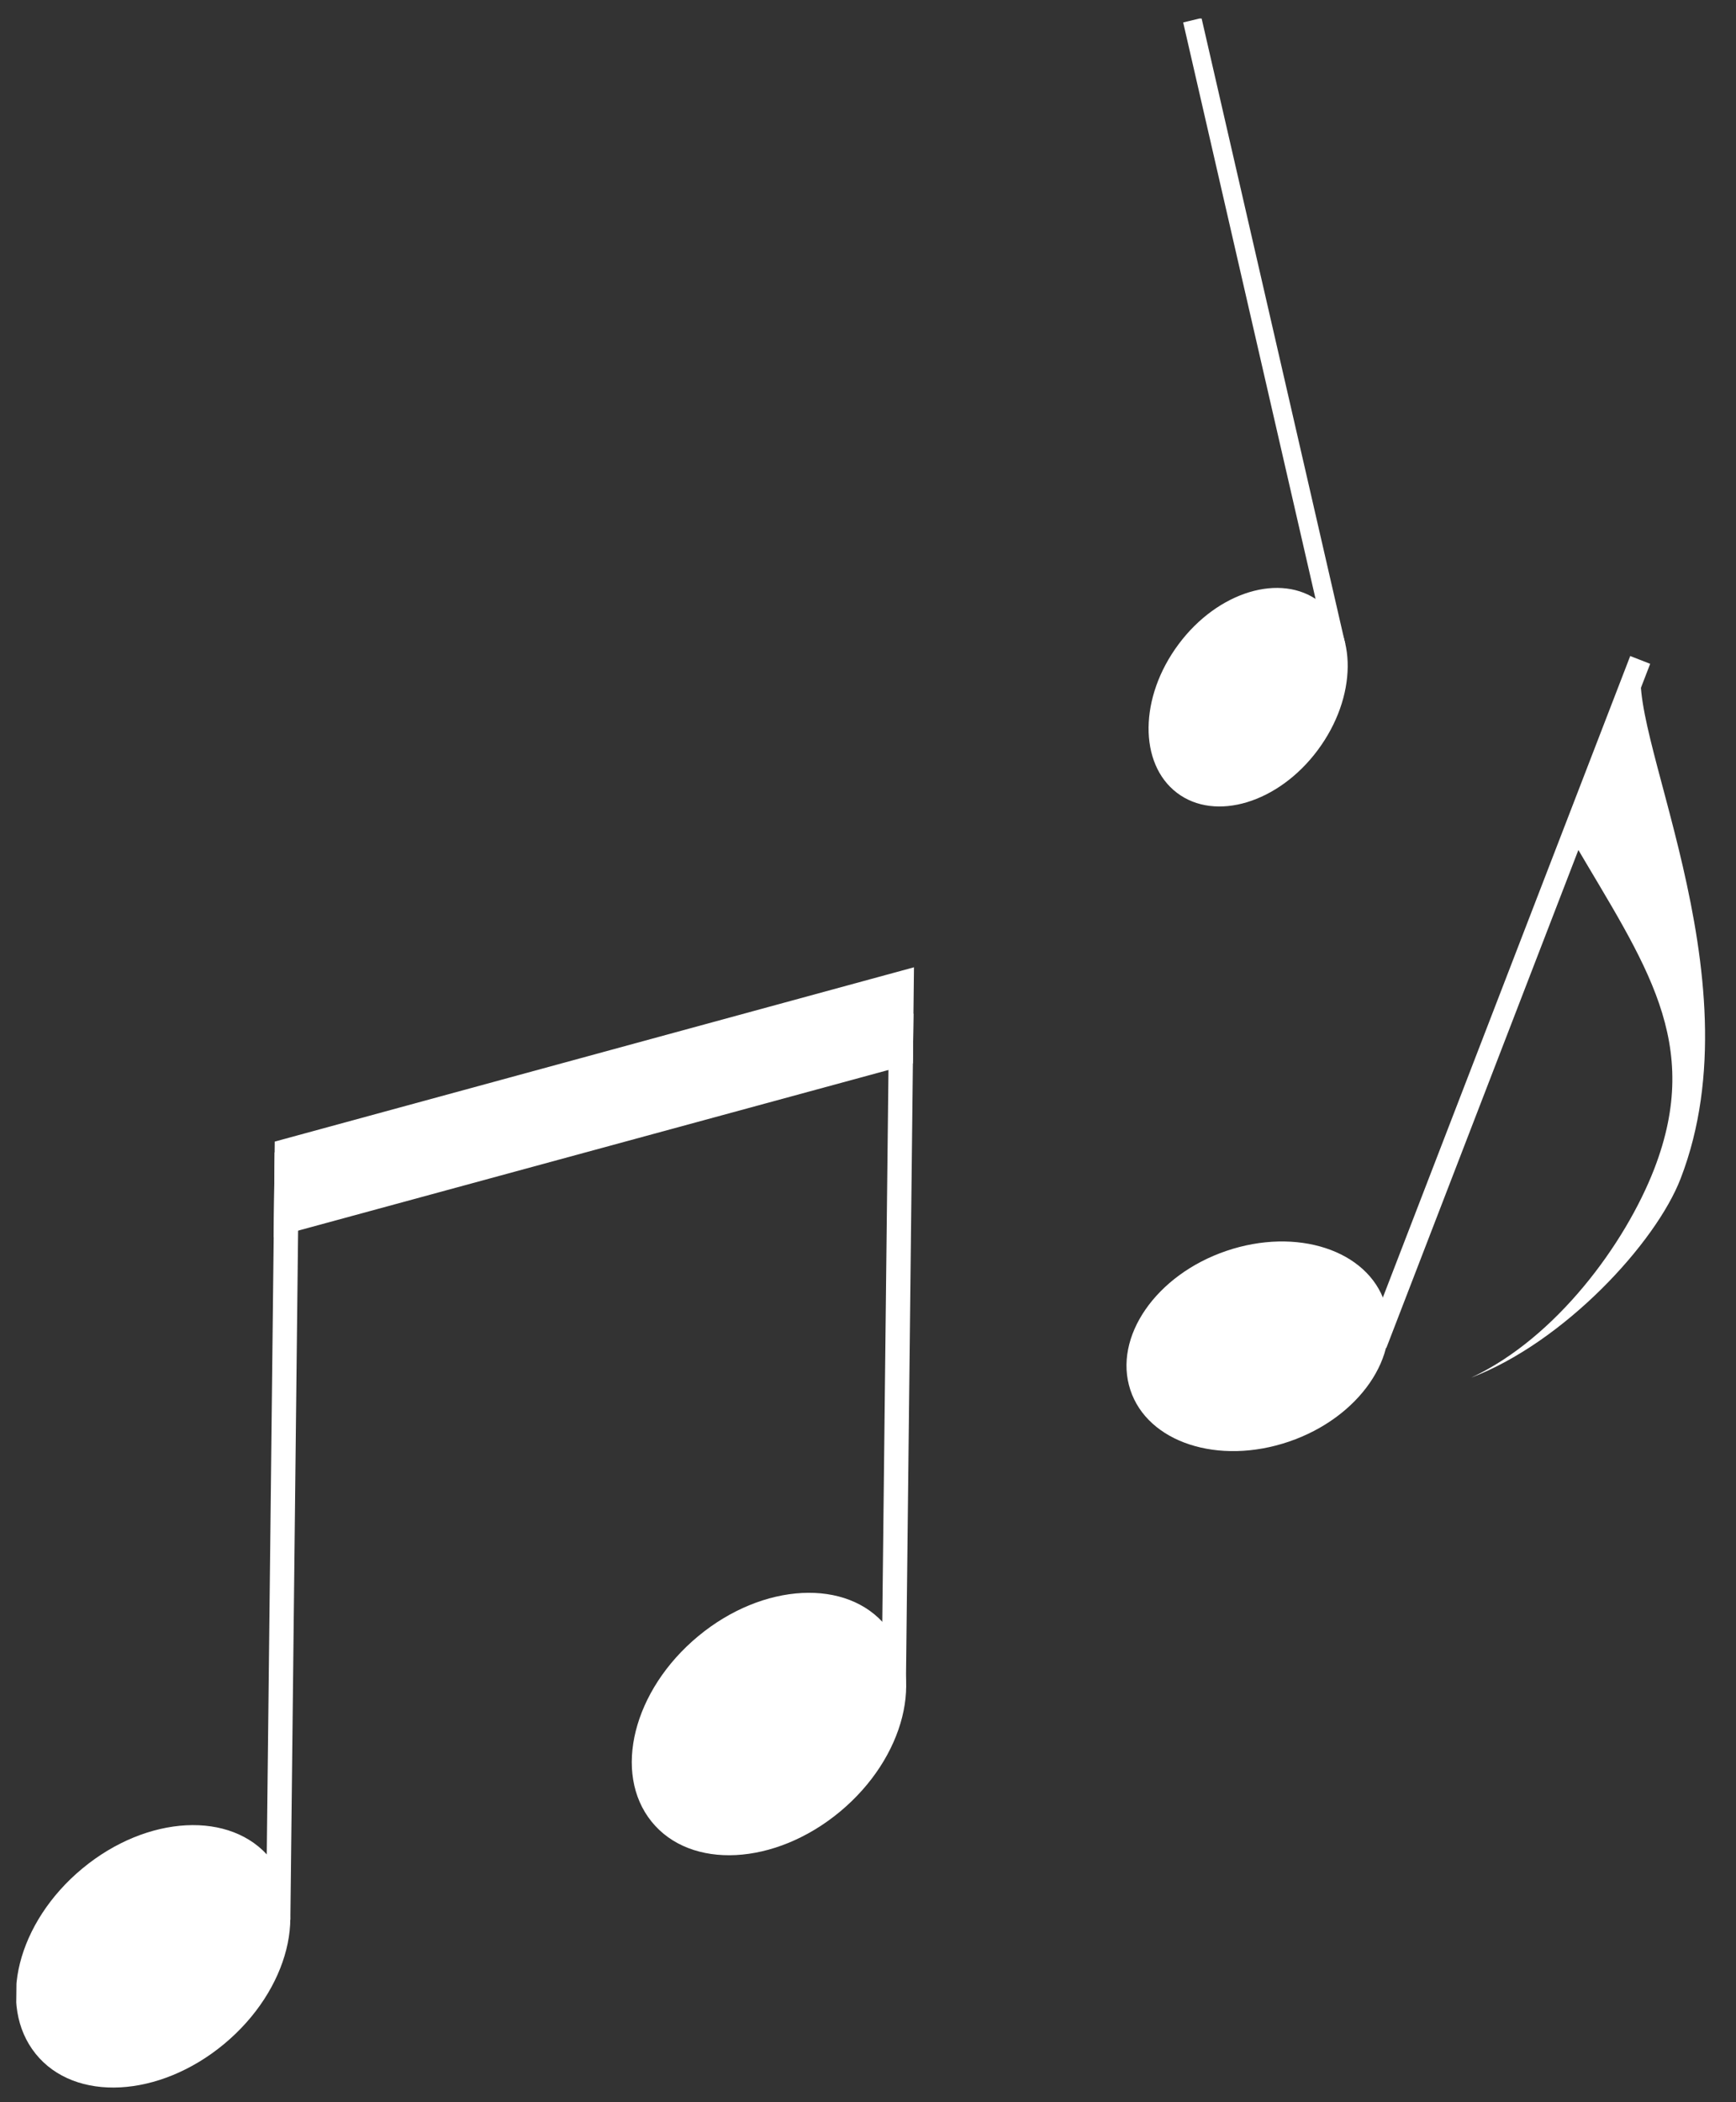
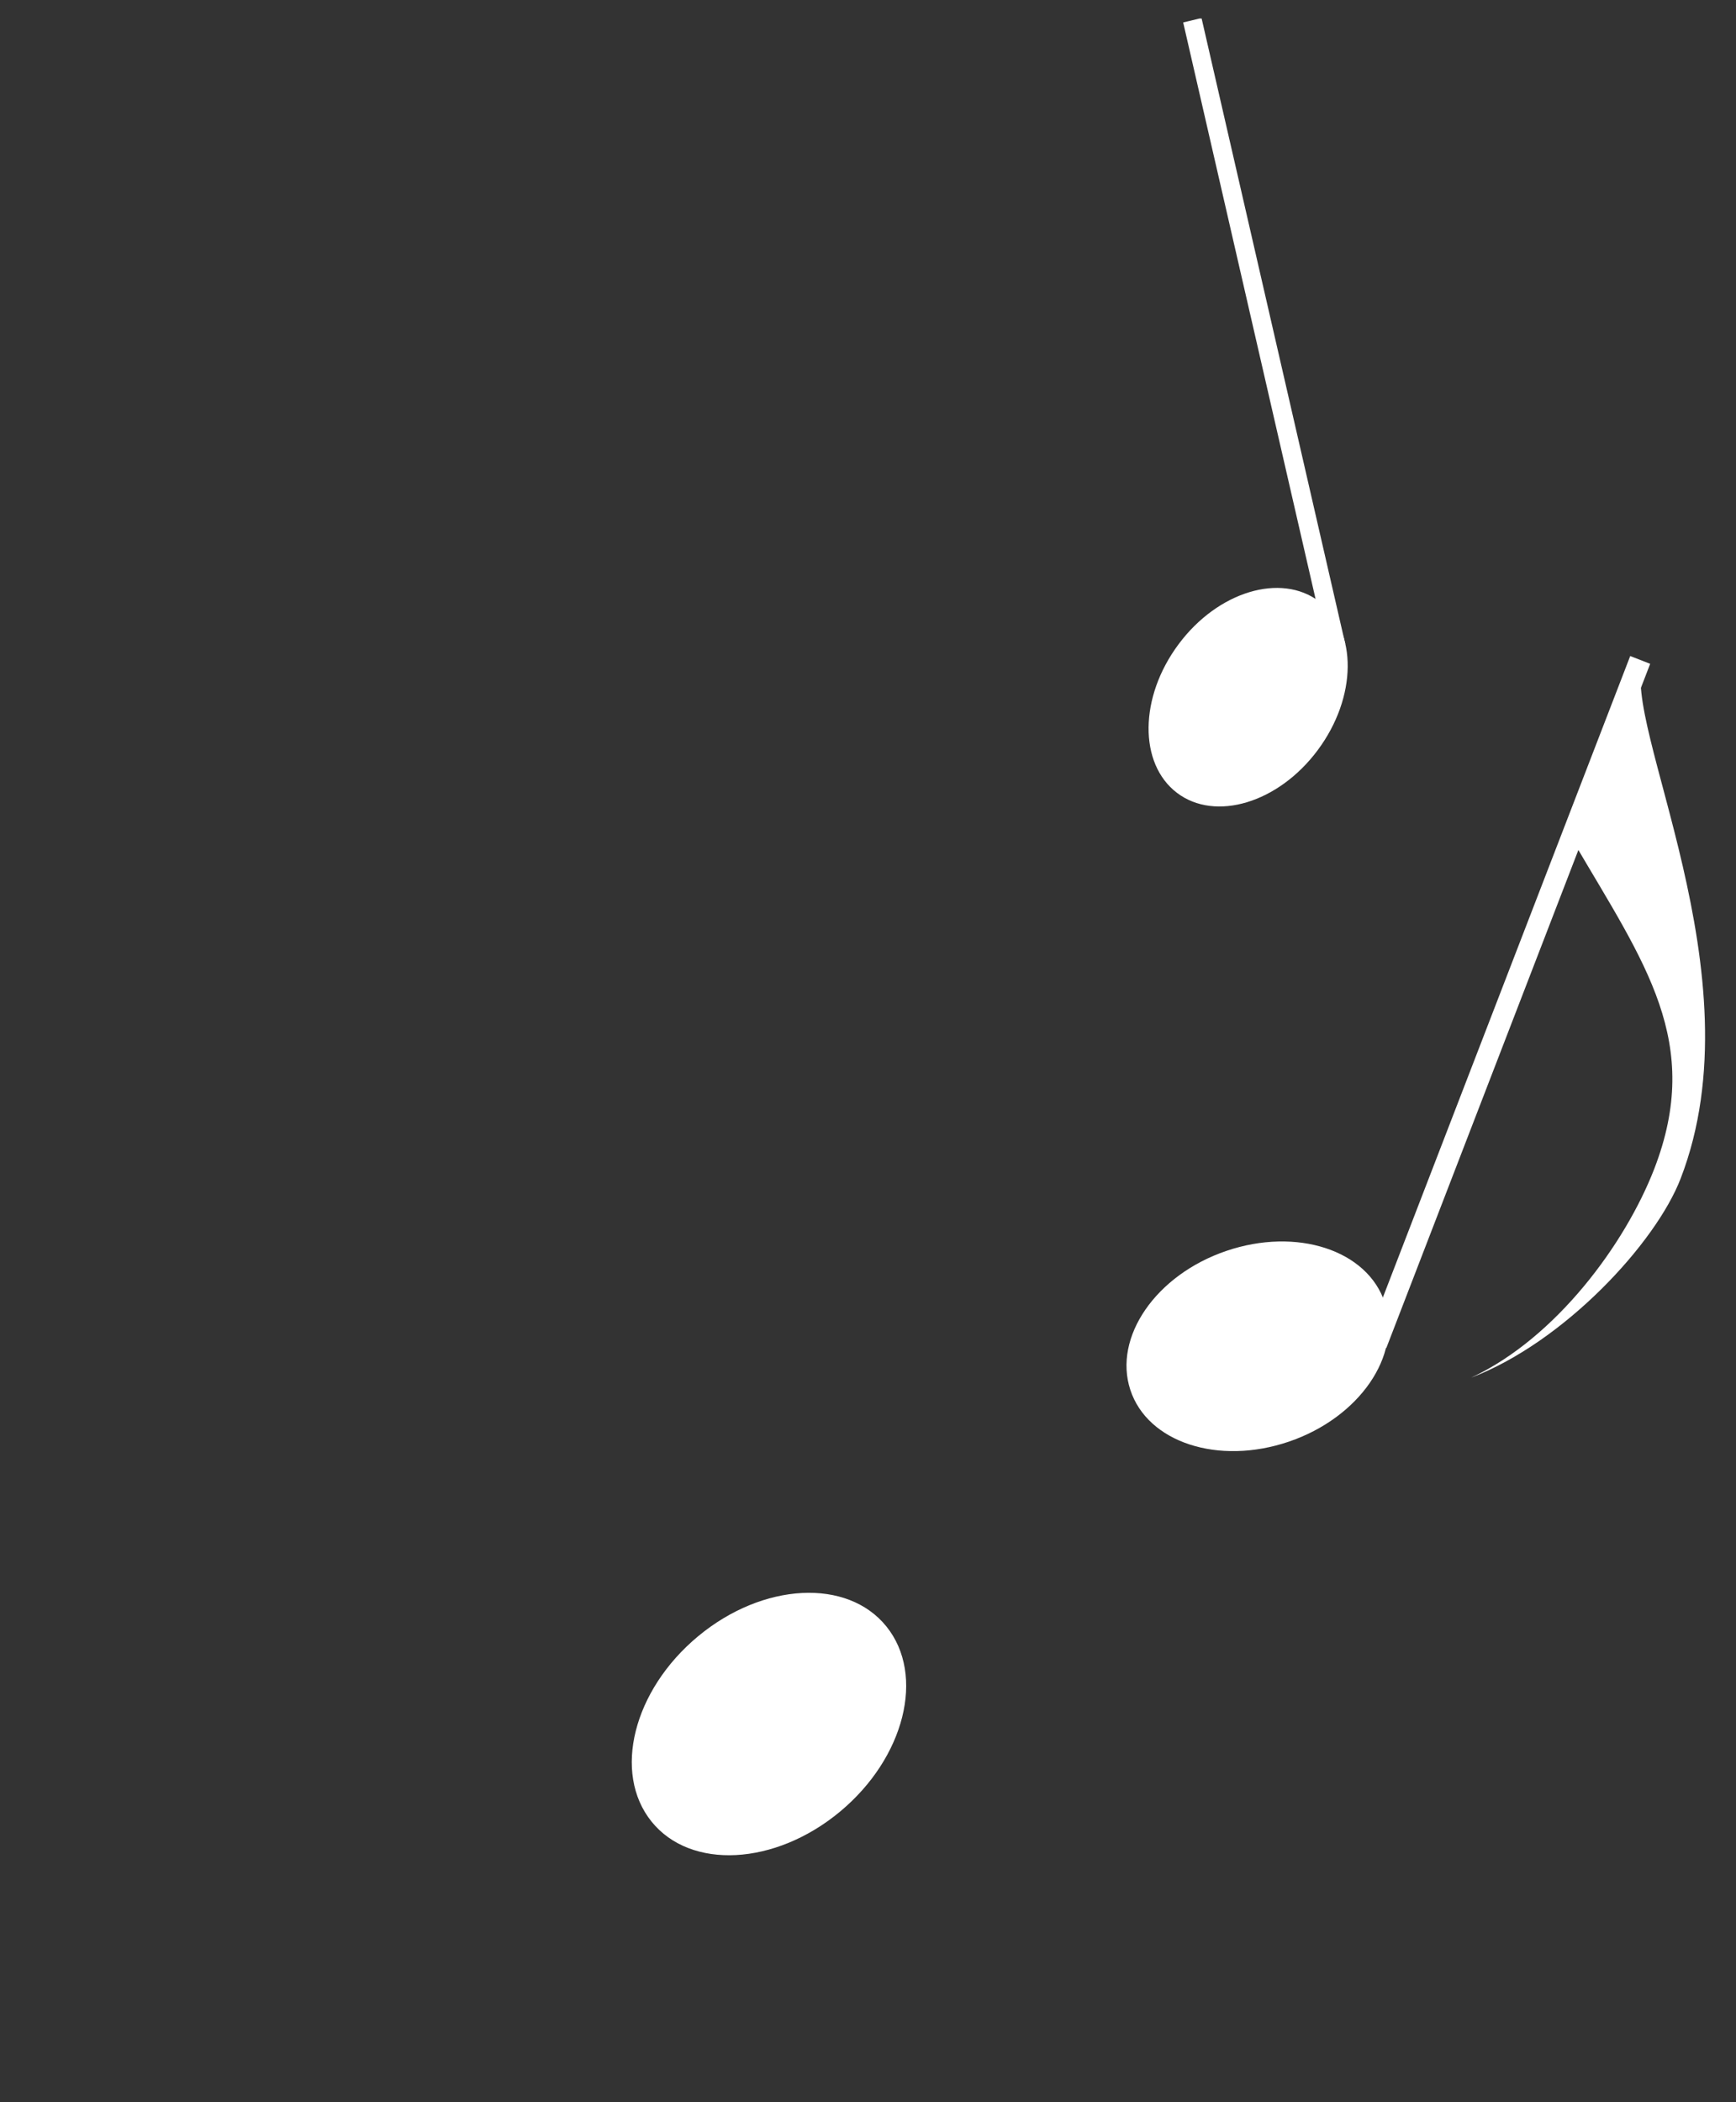
<svg xmlns="http://www.w3.org/2000/svg" width="133" height="161" viewBox="0 0 133 161" fill="none">
  <rect x="0" y="0" width="133" height="161" fill="#333333" stroke="none" />
  <g clip-path="url(#clip0_435_7719)">
-     <path d="M20.733 142.36C23.725 146.08 22.137 152.418 17.166 156.545C12.195 160.673 5.724 161.014 2.732 157.294C-0.261 153.575 1.327 147.237 6.298 143.11C11.27 138.982 17.74 138.641 20.733 142.36Z" fill="white" />
-     <path d="M22.906 88.271L21.041 88.26L20.381 147.018L22.246 147.029L22.906 88.271Z" fill="white" />
    <path d="M67.914 124.569C70.907 128.288 69.318 134.626 64.347 138.753C59.376 142.881 52.905 143.222 49.913 139.503C46.92 135.783 48.508 129.446 53.48 125.318C58.451 121.19 64.921 120.849 67.914 124.569Z" fill="white" />
-     <path d="M69.982 77.632L68.117 77.621L67.537 129.253L69.402 129.263L69.982 77.632Z" fill="white" />
-     <path d="M69.94 81.435L20.968 94.758L21.05 87.429L70.022 74.081L69.94 81.435Z" fill="white" />
    <path d="M101.078 46.072C104.013 48.305 103.981 53.392 100.95 57.456C97.945 61.493 93.104 62.952 90.169 60.719C87.234 58.486 87.266 53.398 90.297 49.336C93.302 45.298 98.144 43.839 101.078 46.072Z" fill="white" />
    <path d="M92.052 1.38L90.647 1.719L101.661 49.665L103.066 49.327L92.052 1.38Z" fill="white" />
    <path d="M106.096 99.774C107.419 103.812 104.132 108.578 98.739 110.411C93.346 112.245 87.918 110.476 86.596 106.439C85.273 102.401 88.56 97.635 93.953 95.802C99.346 93.968 104.773 95.737 106.096 99.774Z" fill="white" />
-     <path d="M124.896 50.242L104.685 102.635L106.213 103.232L126.425 50.839L124.896 50.242Z" fill="white" />
+     <path d="M124.896 50.242L104.685 102.635L106.213 103.232L126.425 50.839Z" fill="white" />
    <path d="M125.897 50.671C124.103 55.346 134.806 74.599 128.76 90.256C126.864 95.182 119.865 102.774 112.721 105.504C119.222 102.468 124.501 95.27 126.729 89.54C130.494 79.814 126.035 73.819 120.568 64.494L125.897 50.671Z" fill="white" />
  </g>
  <defs>
    <clipPath id="clip0_435_7719">
      <rect width="128.589" height="158.972" fill="white" transform="matrix(1 0.006 -0.011 1 2.922 0.884)" />
    </clipPath>
  </defs>
</svg>